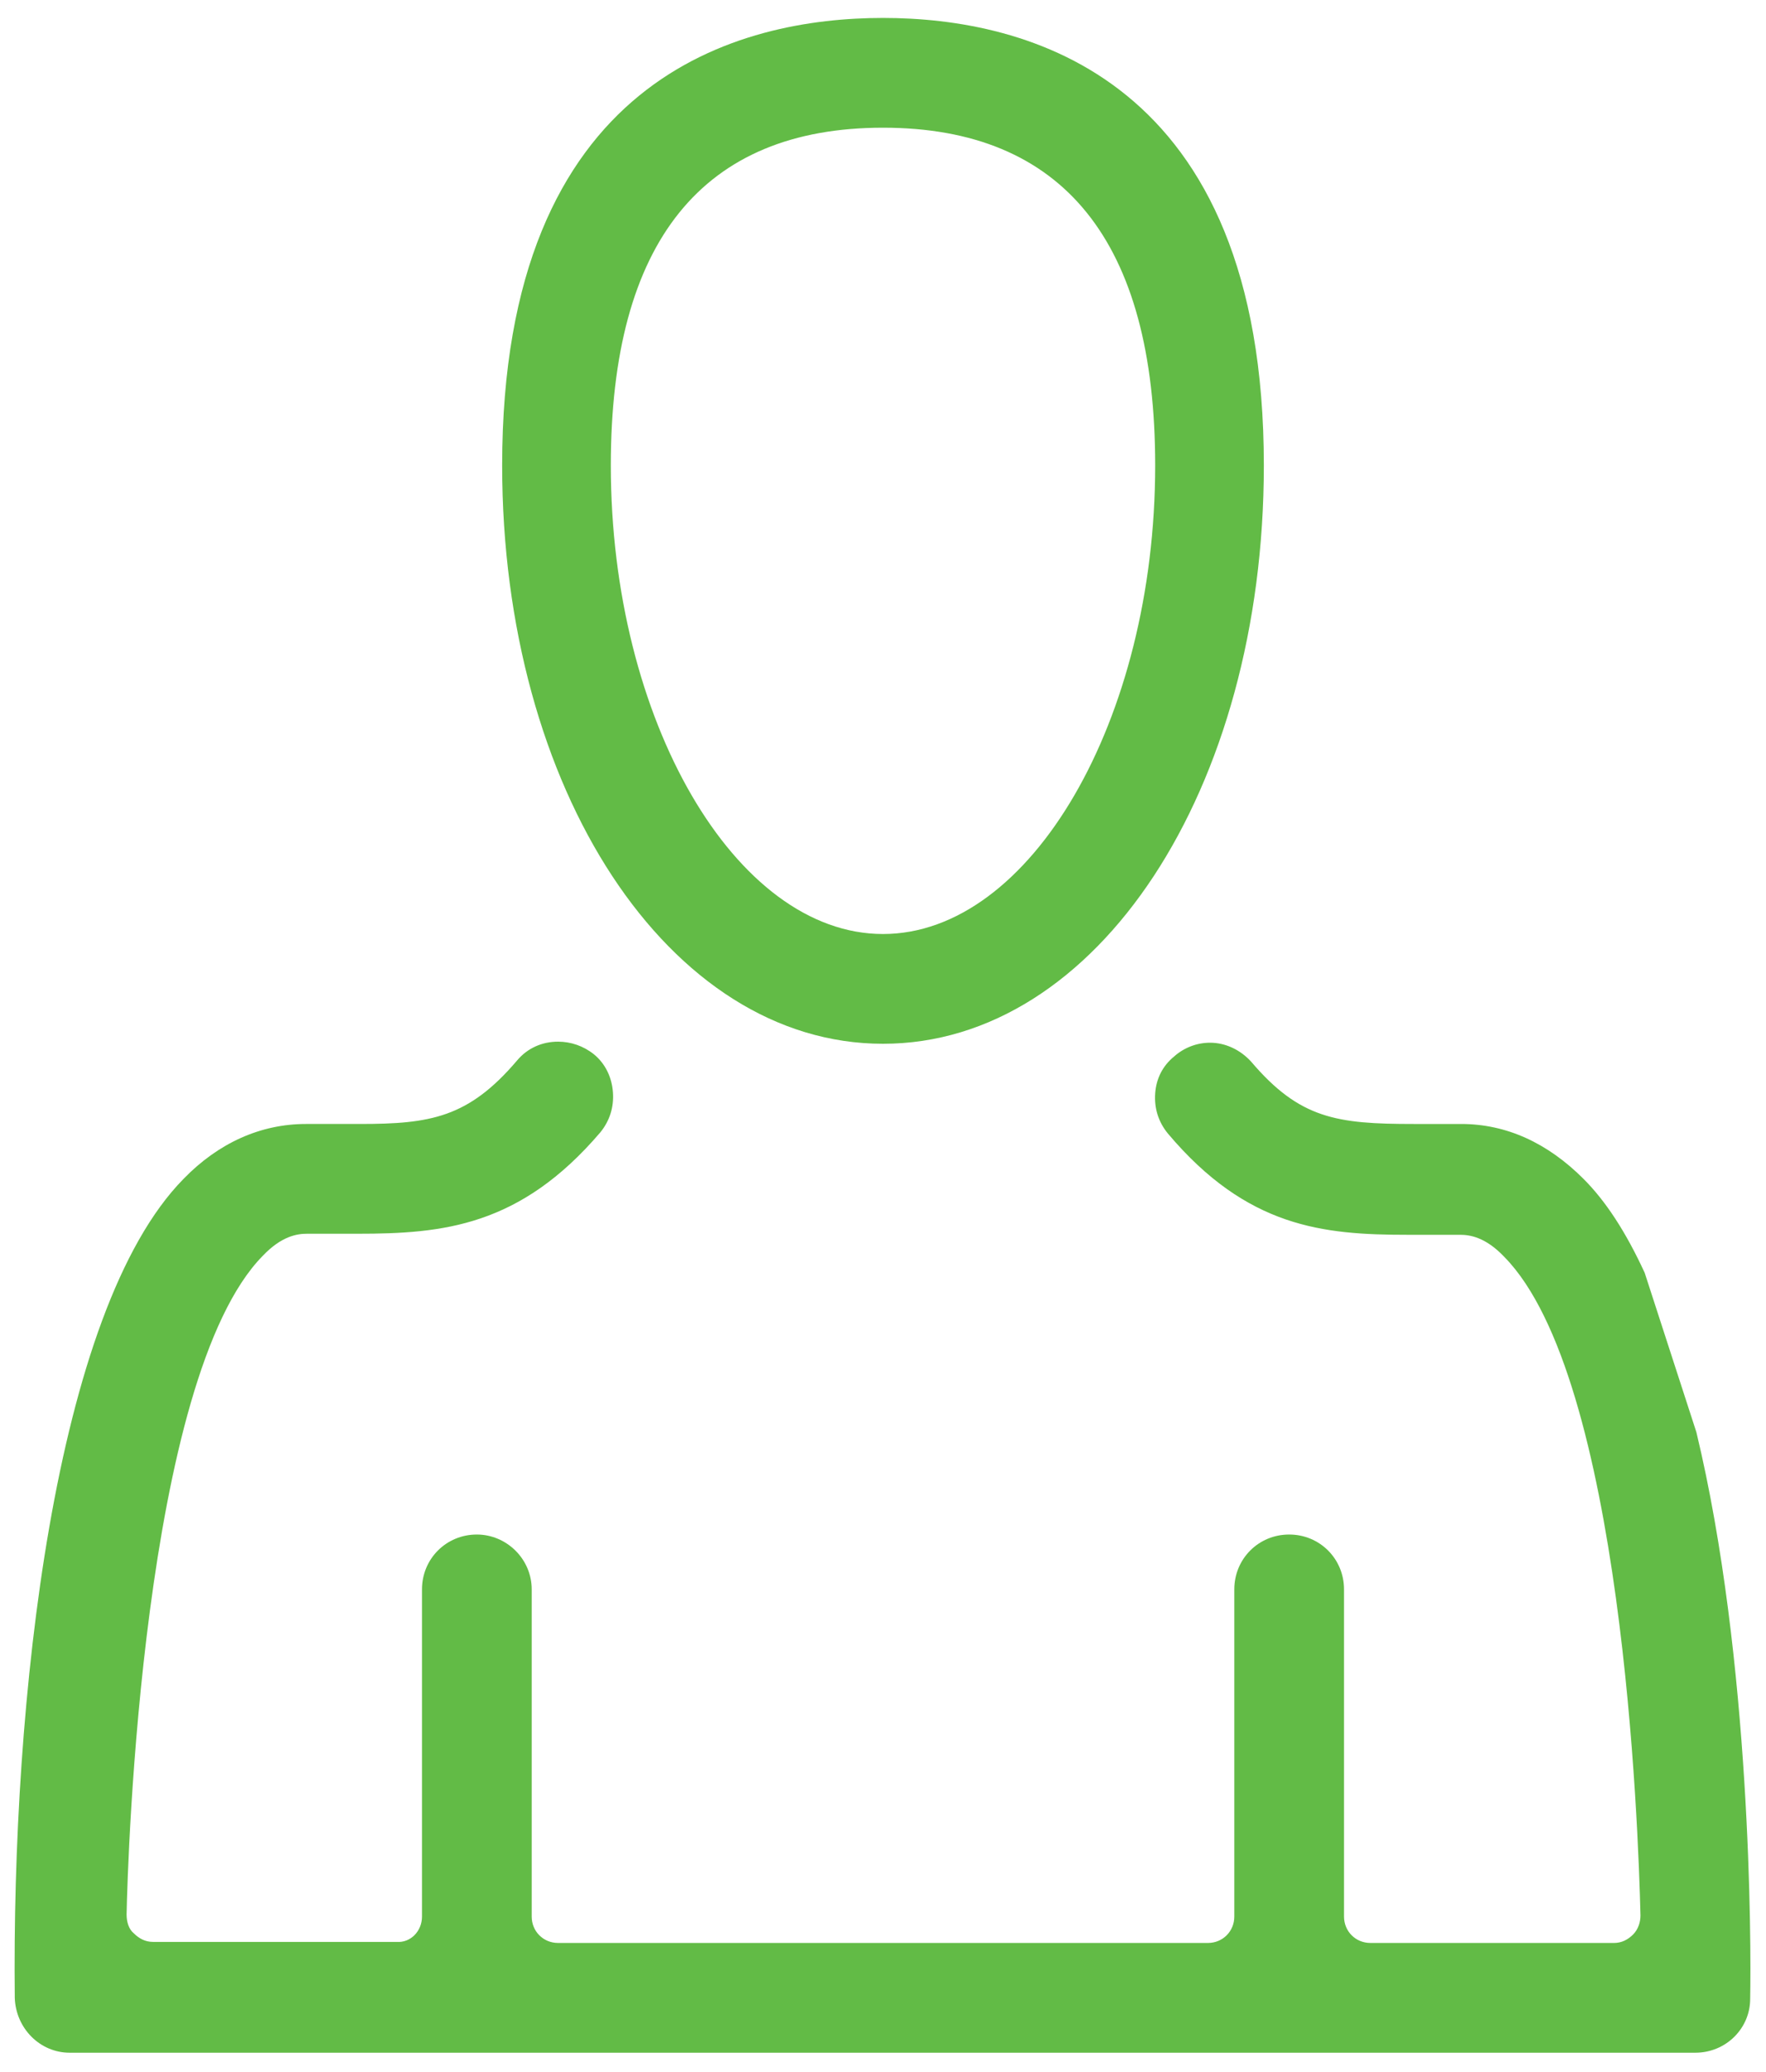
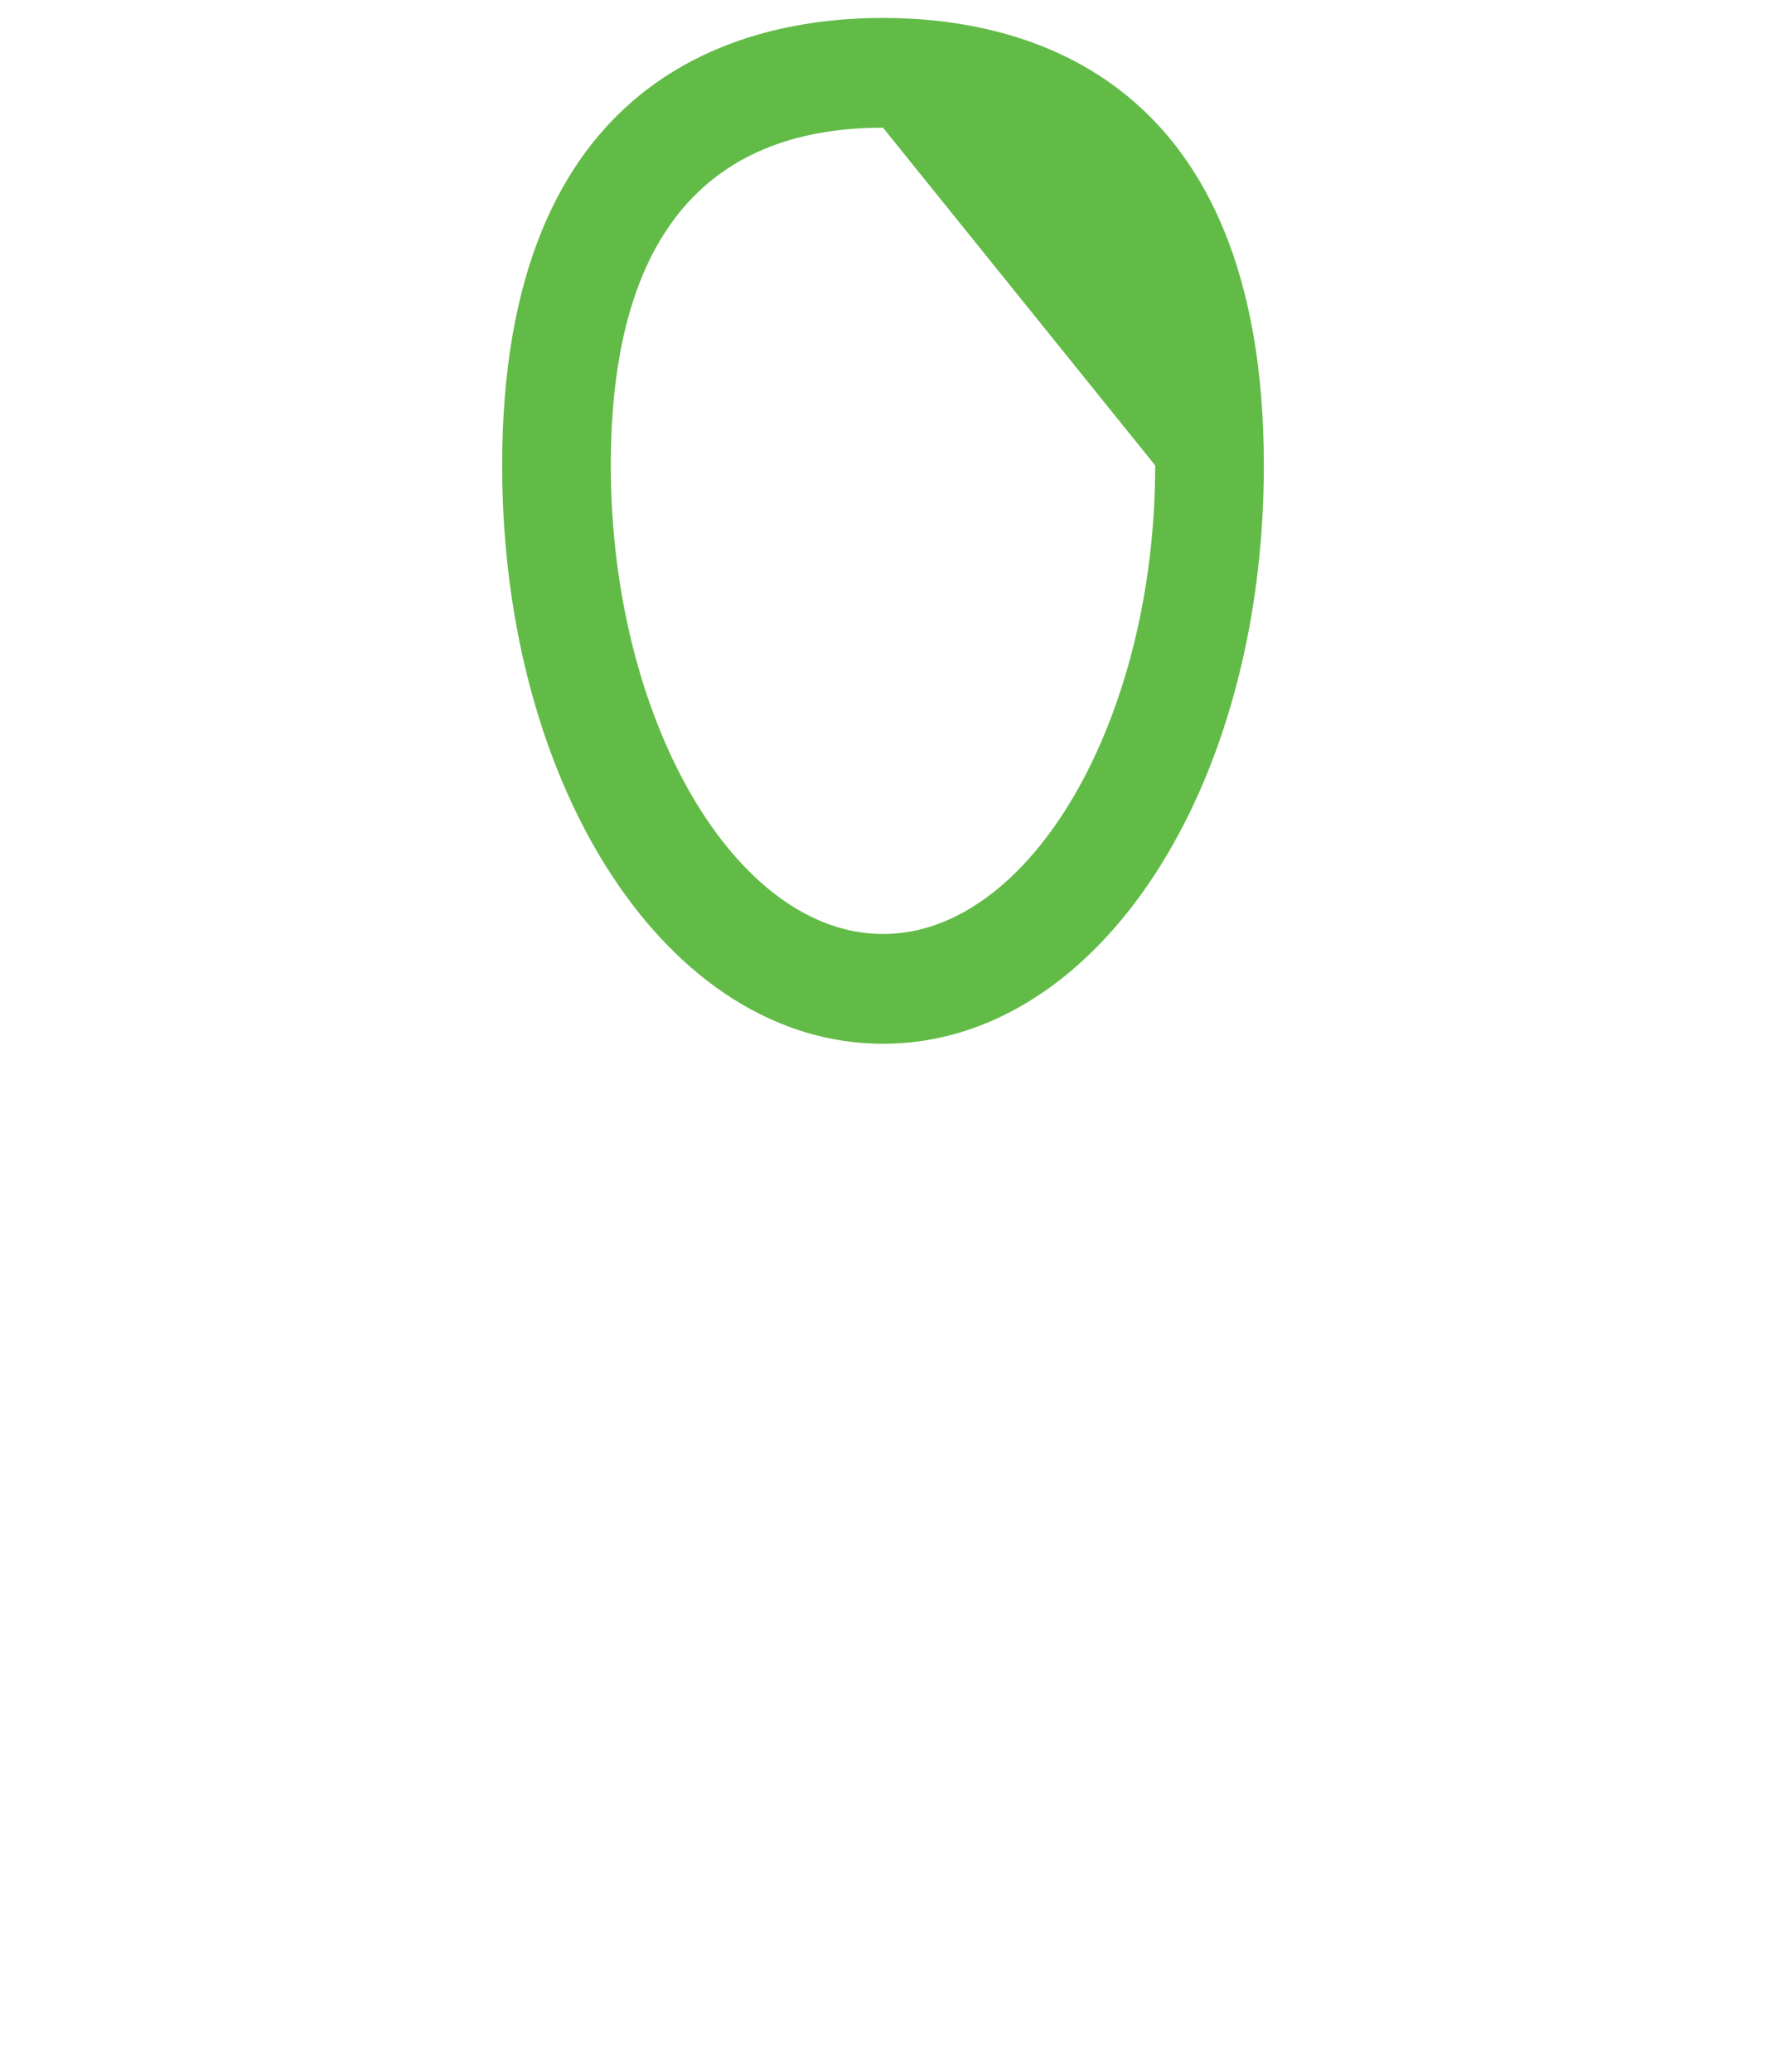
<svg xmlns="http://www.w3.org/2000/svg" version="1.1" id="Layer_1" x="0px" y="0px" viewBox="0 0 16.74 19.63" style="enable-background:new 0 0 16.74 19.63;" xml:space="preserve">
  <style type="text/css">
	.st0{fill:#62BB46;}
</style>
-   <path class="st0" d="M8.37,1.21c-1.71,0-2.58,1.08-2.58,3.2c0,2.41,1.18,4.44,2.58,4.44s2.58-2.03,2.58-4.44  C10.95,2.29,10.08,1.21,8.37,1.21 M8.37,9.89c-2.03,0-3.61-2.41-3.61-5.48c0-3.69,2.26-4.24,3.61-4.24c1.35,0,3.61,0.55,3.61,4.24  C11.98,7.48,10.4,9.89,8.37,9.89" />
-   <path class="st0" d="M16.08,13.57c0.52,2.16,0.52,4.85,0.51,5.37c0,0.28-0.23,0.51-0.52,0.51H0.66c-0.28,0-0.51-0.23-0.52-0.52  c-0.03-2.8,0.37-6.51,1.6-7.76c0.33-0.34,0.73-0.52,1.16-0.52l0.23,0c0.1,0,0.19,0,0.28,0c0.67,0,1.03-0.06,1.49-0.6  c0.1-0.12,0.24-0.18,0.39-0.18c0.12,0,0.24,0.04,0.34,0.12c0.11,0.09,0.17,0.22,0.18,0.36c0.01,0.14-0.03,0.27-0.12,0.38  c-0.76,0.89-1.49,0.96-2.3,0.96c-0.09,0-0.17,0-0.26,0l-0.22,0c-0.09,0-0.24,0.02-0.42,0.21c-1.14,1.16-1.28,5.72-1.29,6.24  c0,0.07,0.02,0.14,0.07,0.18c0.05,0.05,0.11,0.08,0.18,0.08h2.31C3.89,18.41,4,18.3,4,18.16v-3.1c0-0.29,0.23-0.52,0.52-0.52  c0.28,0,0.52,0.23,0.52,0.52v3.1c0,0.14,0.11,0.25,0.25,0.25h6.16c0.14,0,0.25-0.11,0.25-0.25v-3.1c0-0.29,0.23-0.52,0.52-0.52  c0.29,0,0.52,0.23,0.52,0.52v3.1c0,0.14,0.11,0.25,0.25,0.25h2.31c0.07,0,0.13-0.03,0.18-0.08c0.05-0.05,0.07-0.12,0.07-0.18  c-0.02-0.84-0.17-5.1-1.29-6.24c-0.18-0.19-0.33-0.21-0.42-0.21l-0.22,0c-0.1,0-0.19,0-0.28,0c-0.8,0-1.52-0.07-2.27-0.96  c-0.09-0.11-0.13-0.24-0.12-0.38c0.01-0.14,0.07-0.26,0.18-0.35c0.09-0.08,0.21-0.13,0.34-0.13c0.15,0,0.29,0.07,0.39,0.18  c0.46,0.54,0.81,0.59,1.54,0.59c0.07,0,0.45,0,0.45,0c0.43,0,0.82,0.18,1.16,0.52c0.21,0.21,0.4,0.5,0.58,0.89" />
+   <path class="st0" d="M8.37,1.21c-1.71,0-2.58,1.08-2.58,3.2c0,2.41,1.18,4.44,2.58,4.44s2.58-2.03,2.58-4.44  M8.37,9.89c-2.03,0-3.61-2.41-3.61-5.48c0-3.69,2.26-4.24,3.61-4.24c1.35,0,3.61,0.55,3.61,4.24  C11.98,7.48,10.4,9.89,8.37,9.89" />
</svg>